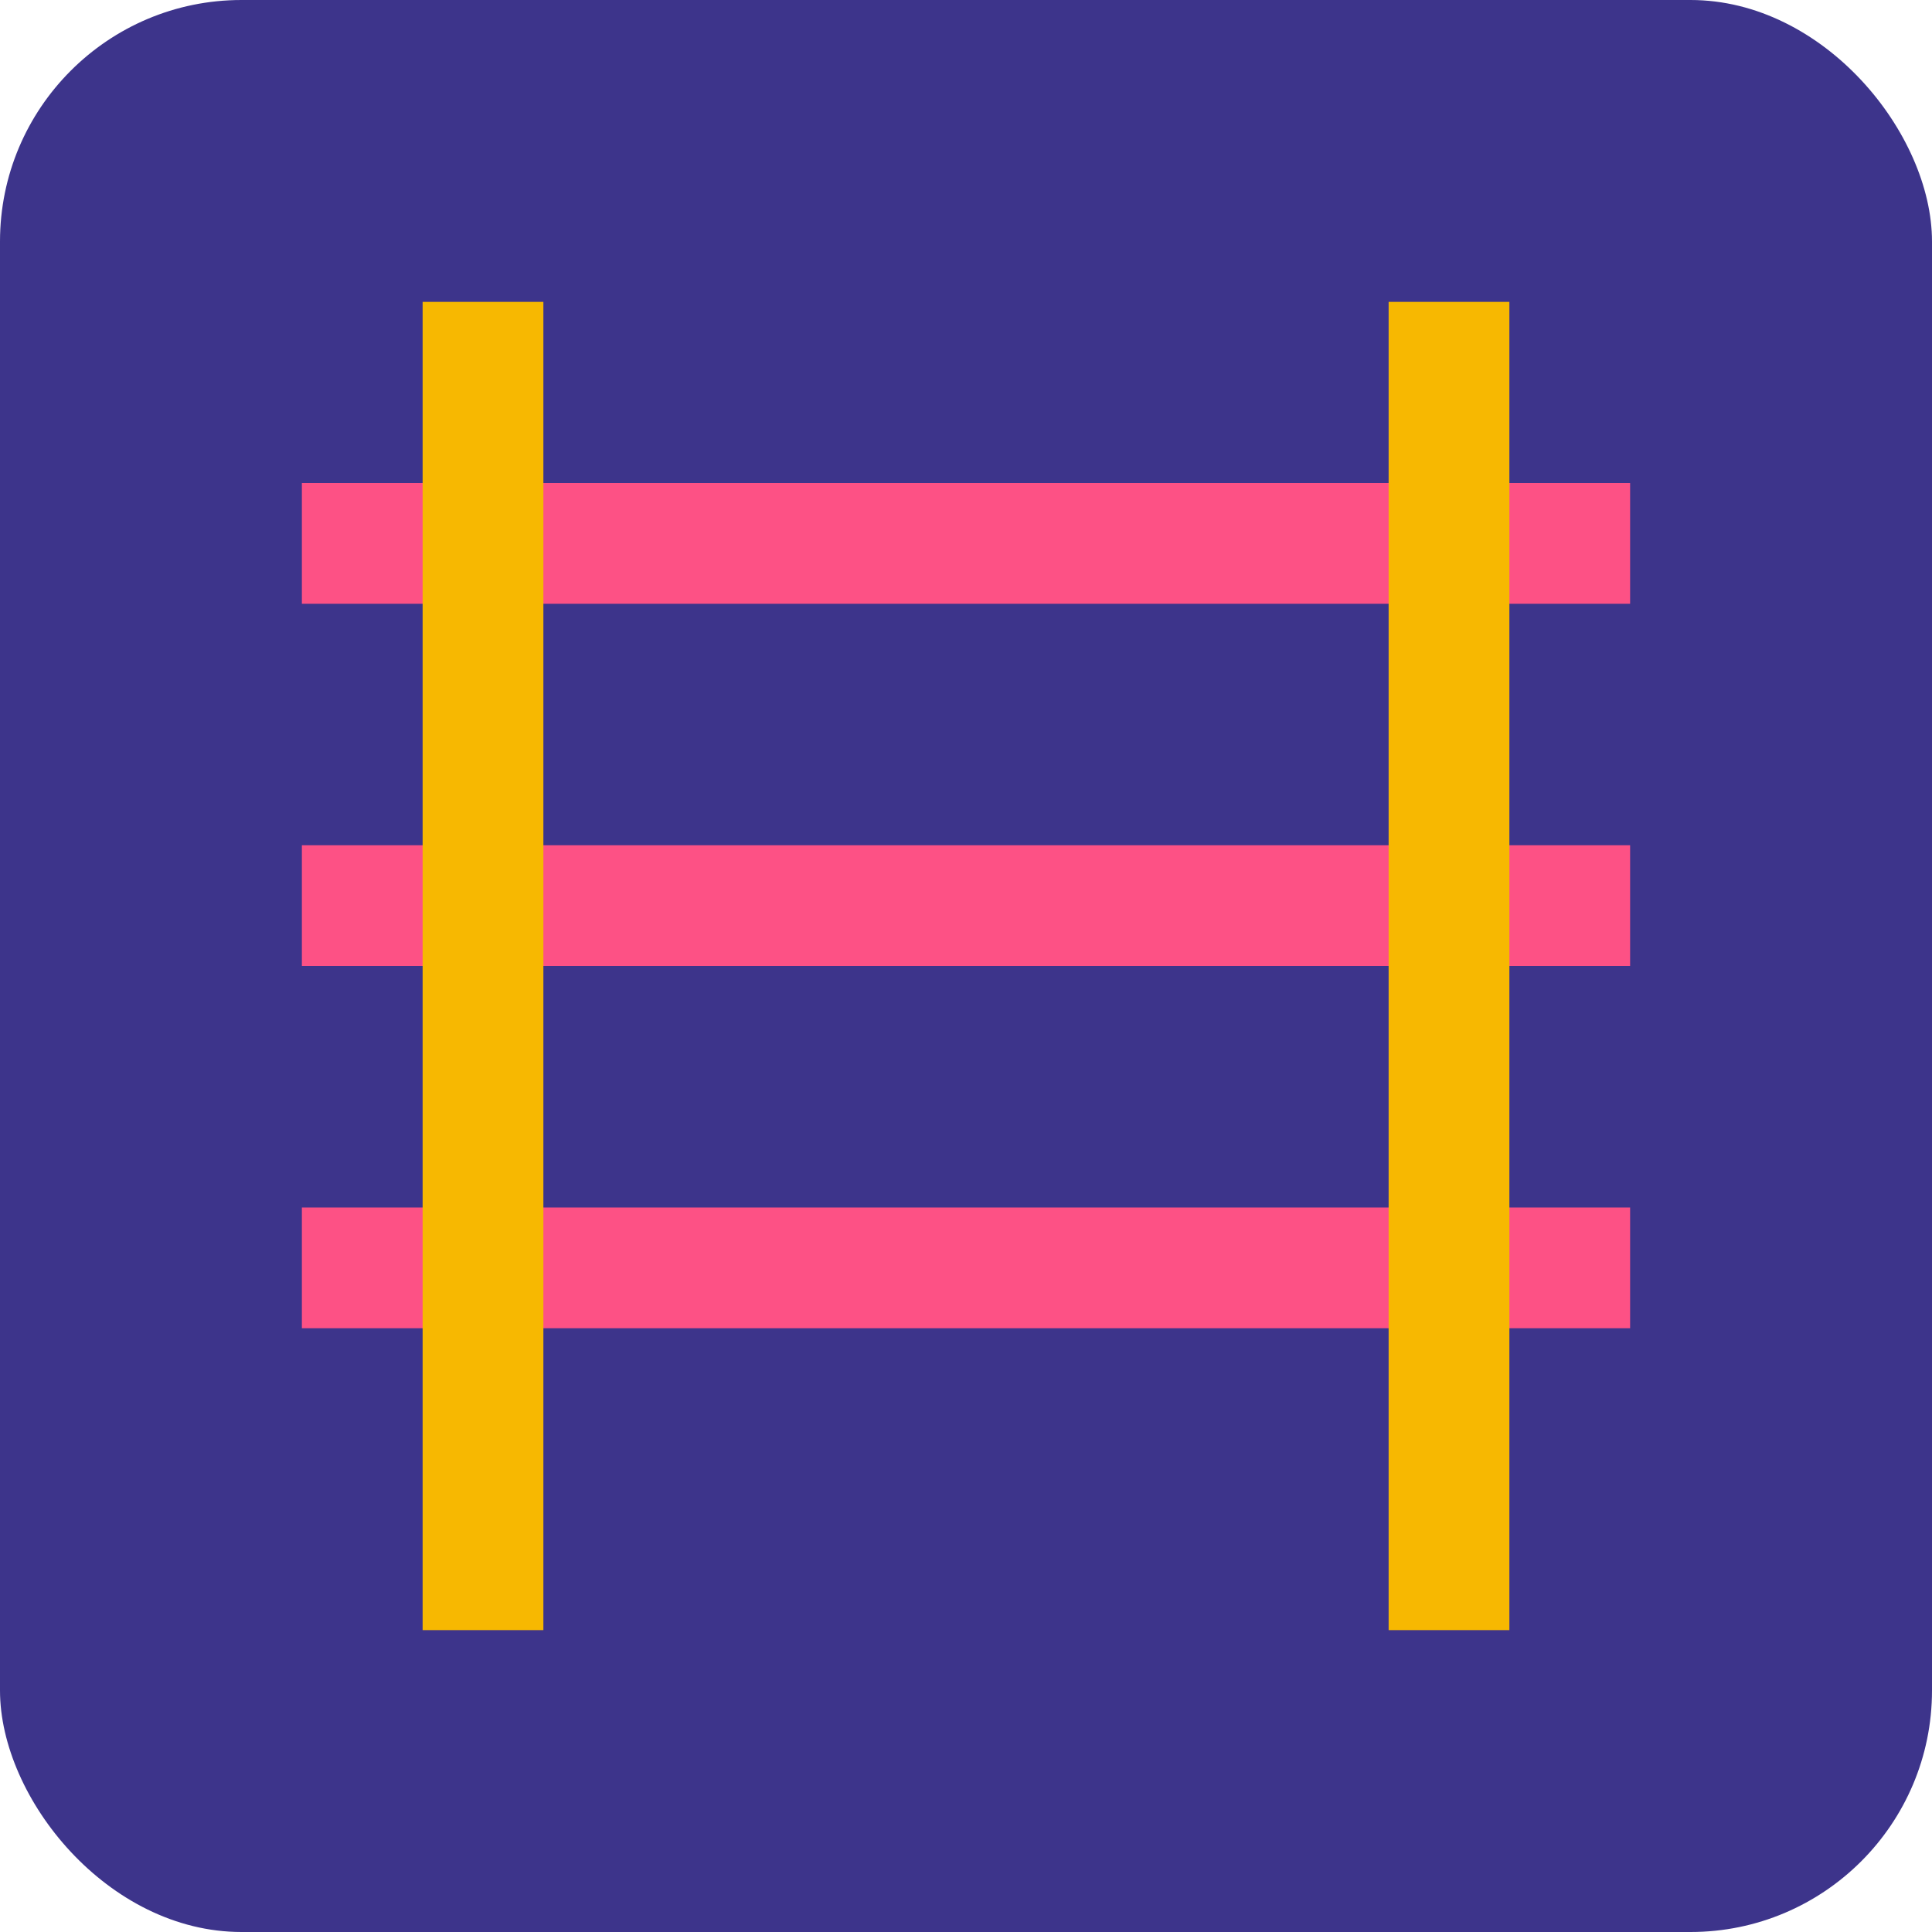
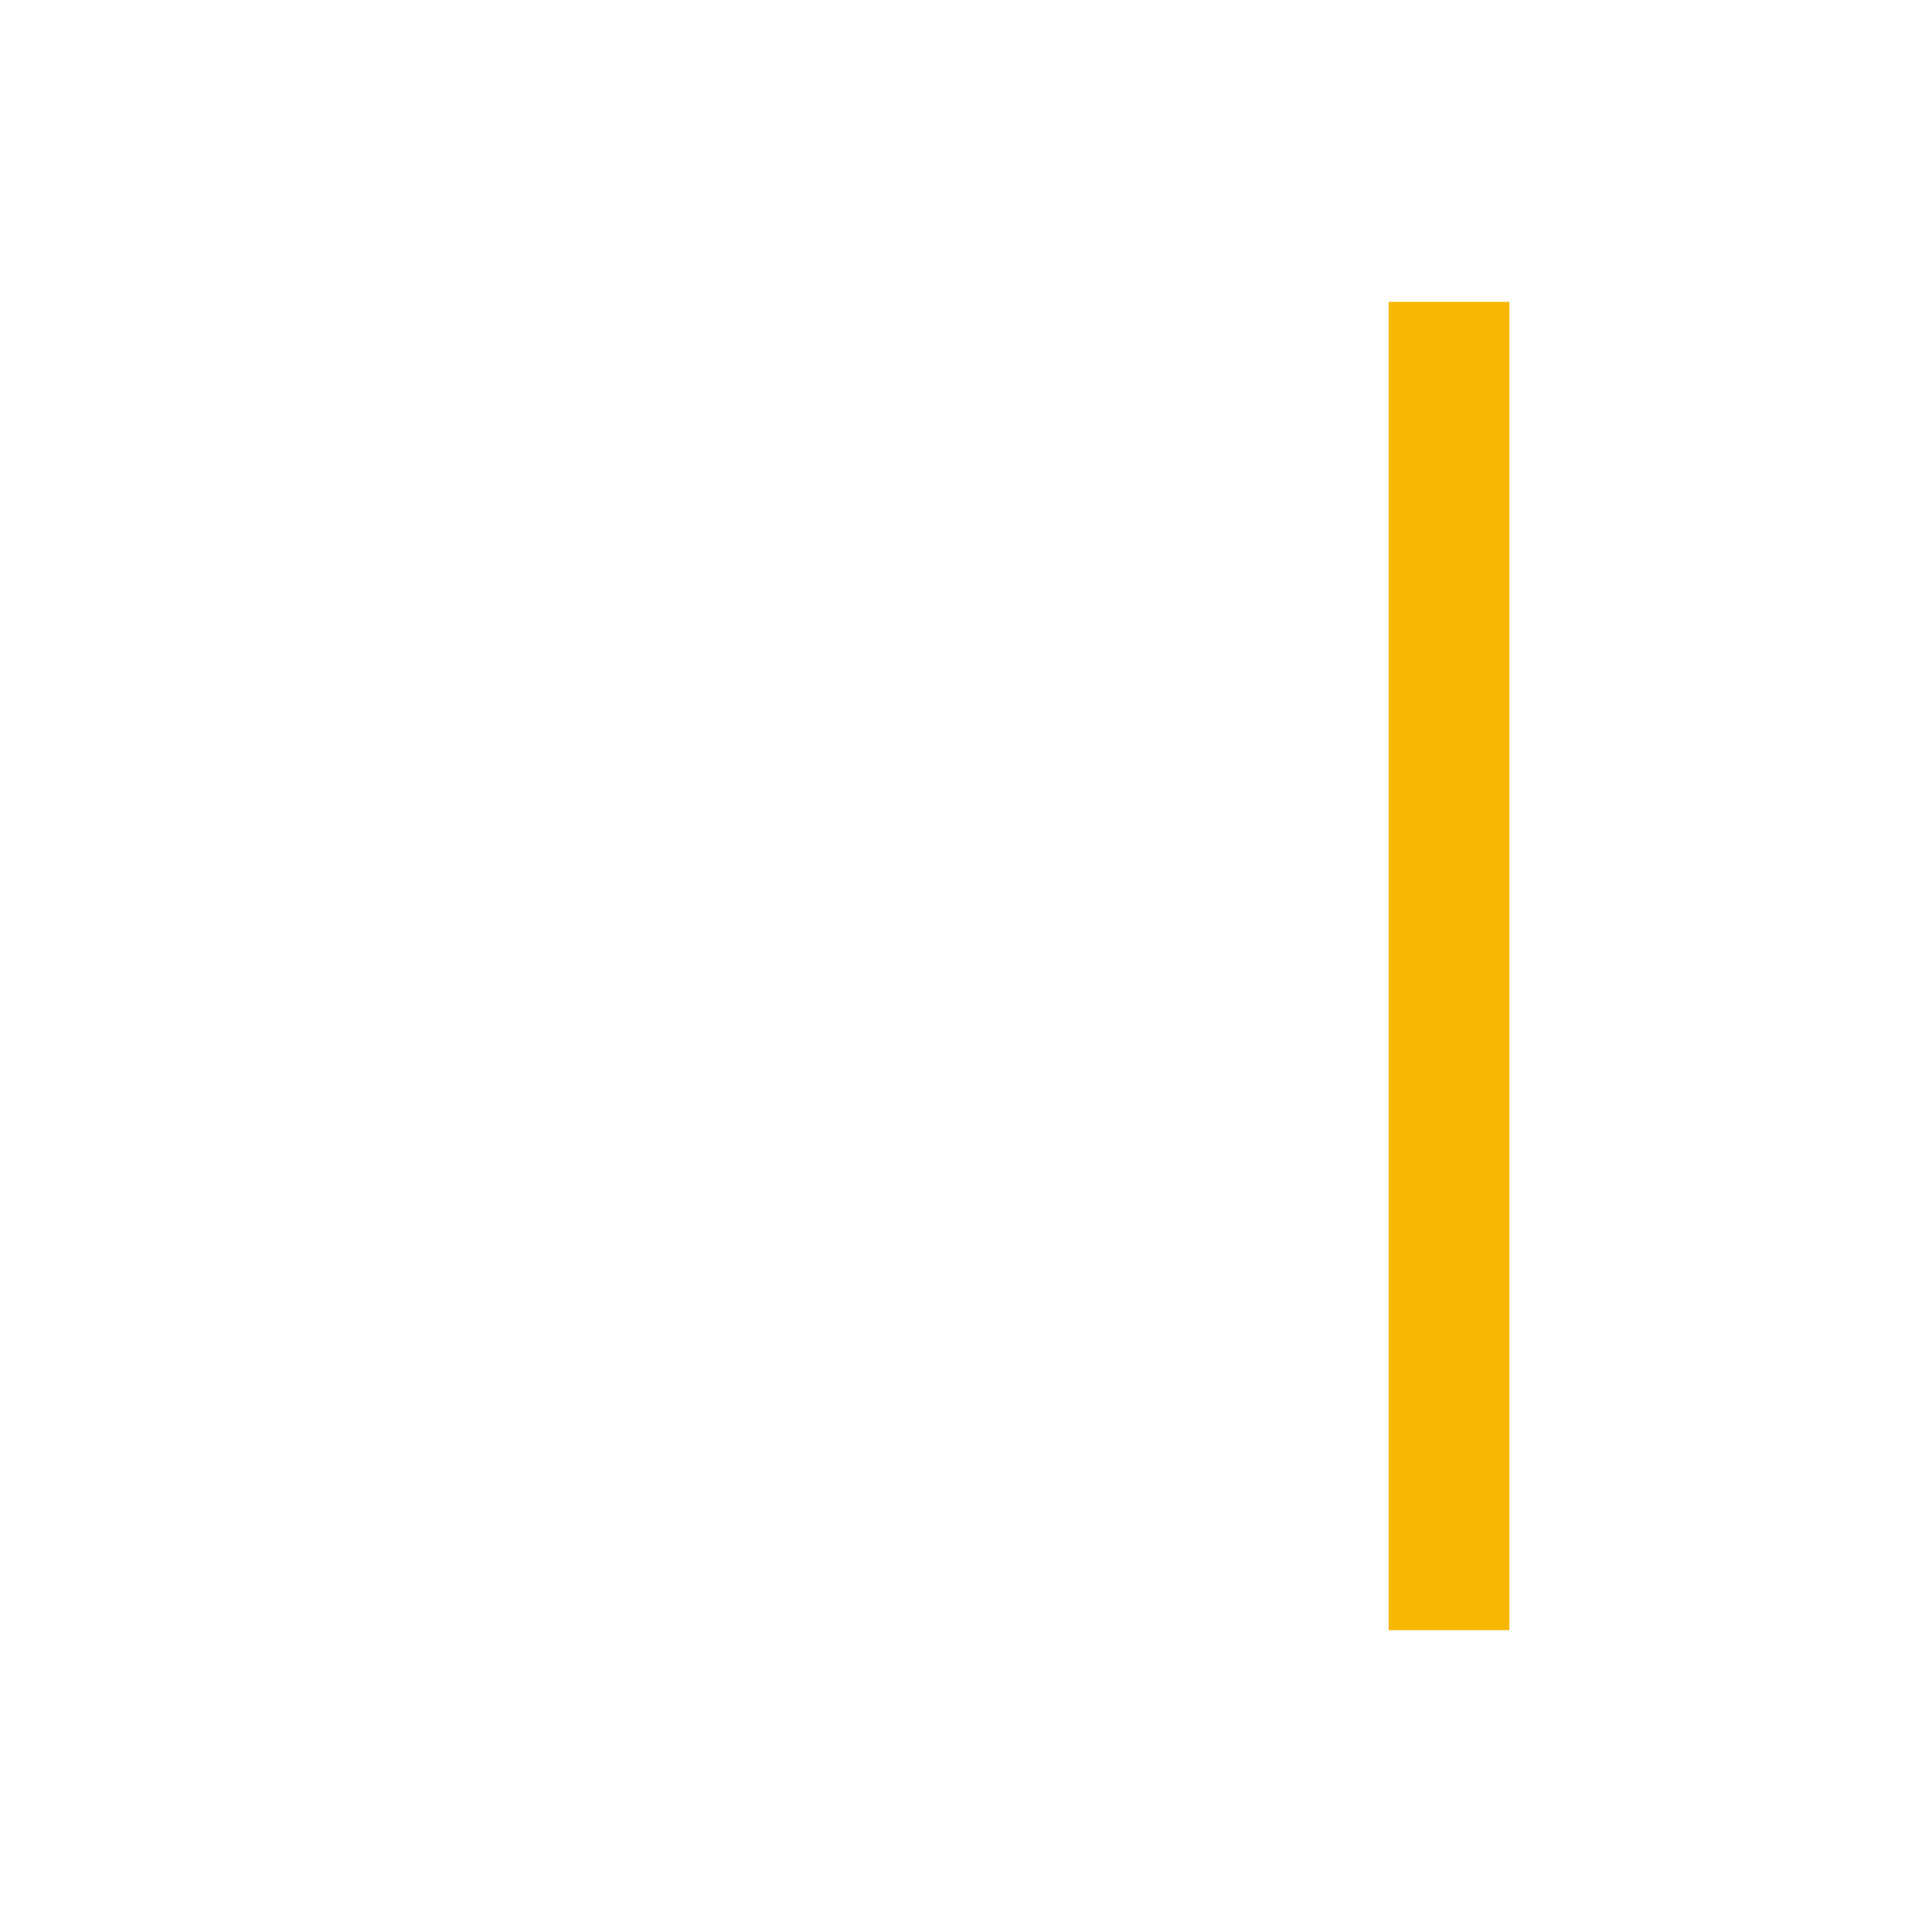
<svg xmlns="http://www.w3.org/2000/svg" width="32" height="32" viewBox="0 0 32 32">
-   <rect width="32" height="32" rx="4" fill="#3D348B" />
-   <path d="M5 8H27V10H5V8Z" fill="#FD5185" />
-   <path d="M5 14H27V16H5V14Z" fill="#FD5185" />
-   <path d="M5 20H27V22H5V20Z" fill="#FD5185" />
-   <path d="M9 5H7V27H9V5Z" fill="#F7B801" />
  <path d="M25 5H23V27H25V5Z" fill="#F7B801" />
</svg>